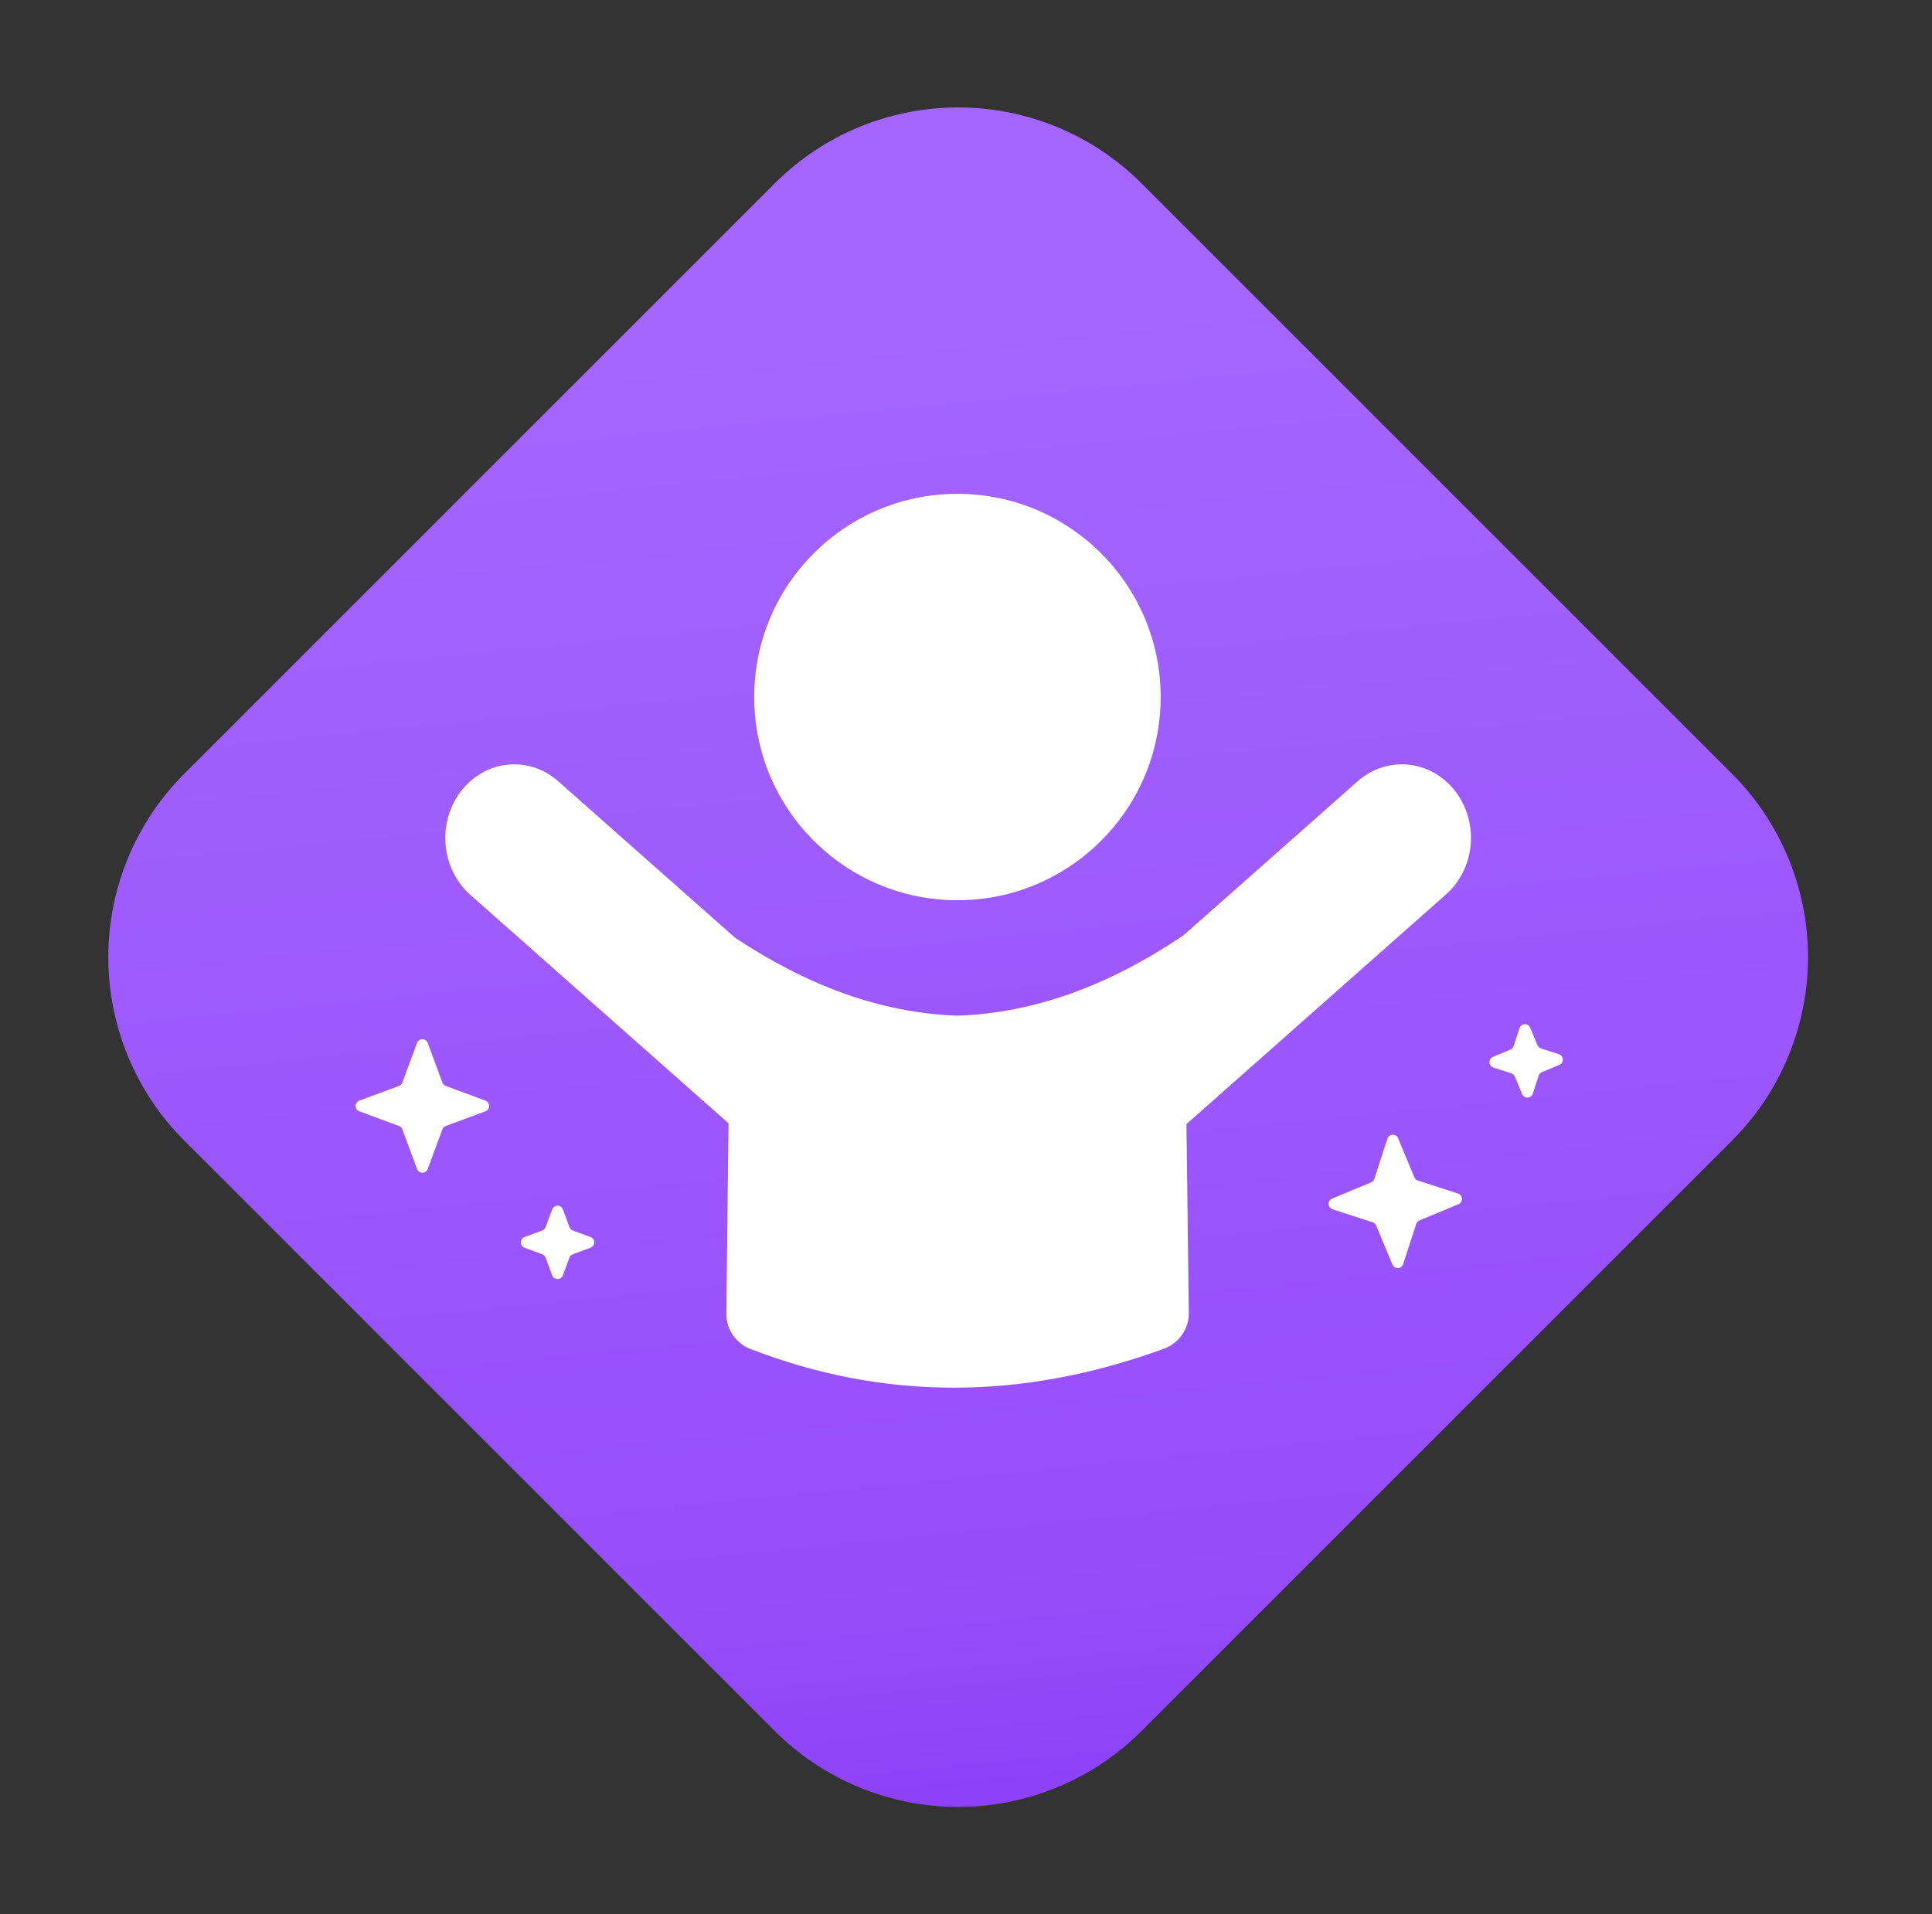
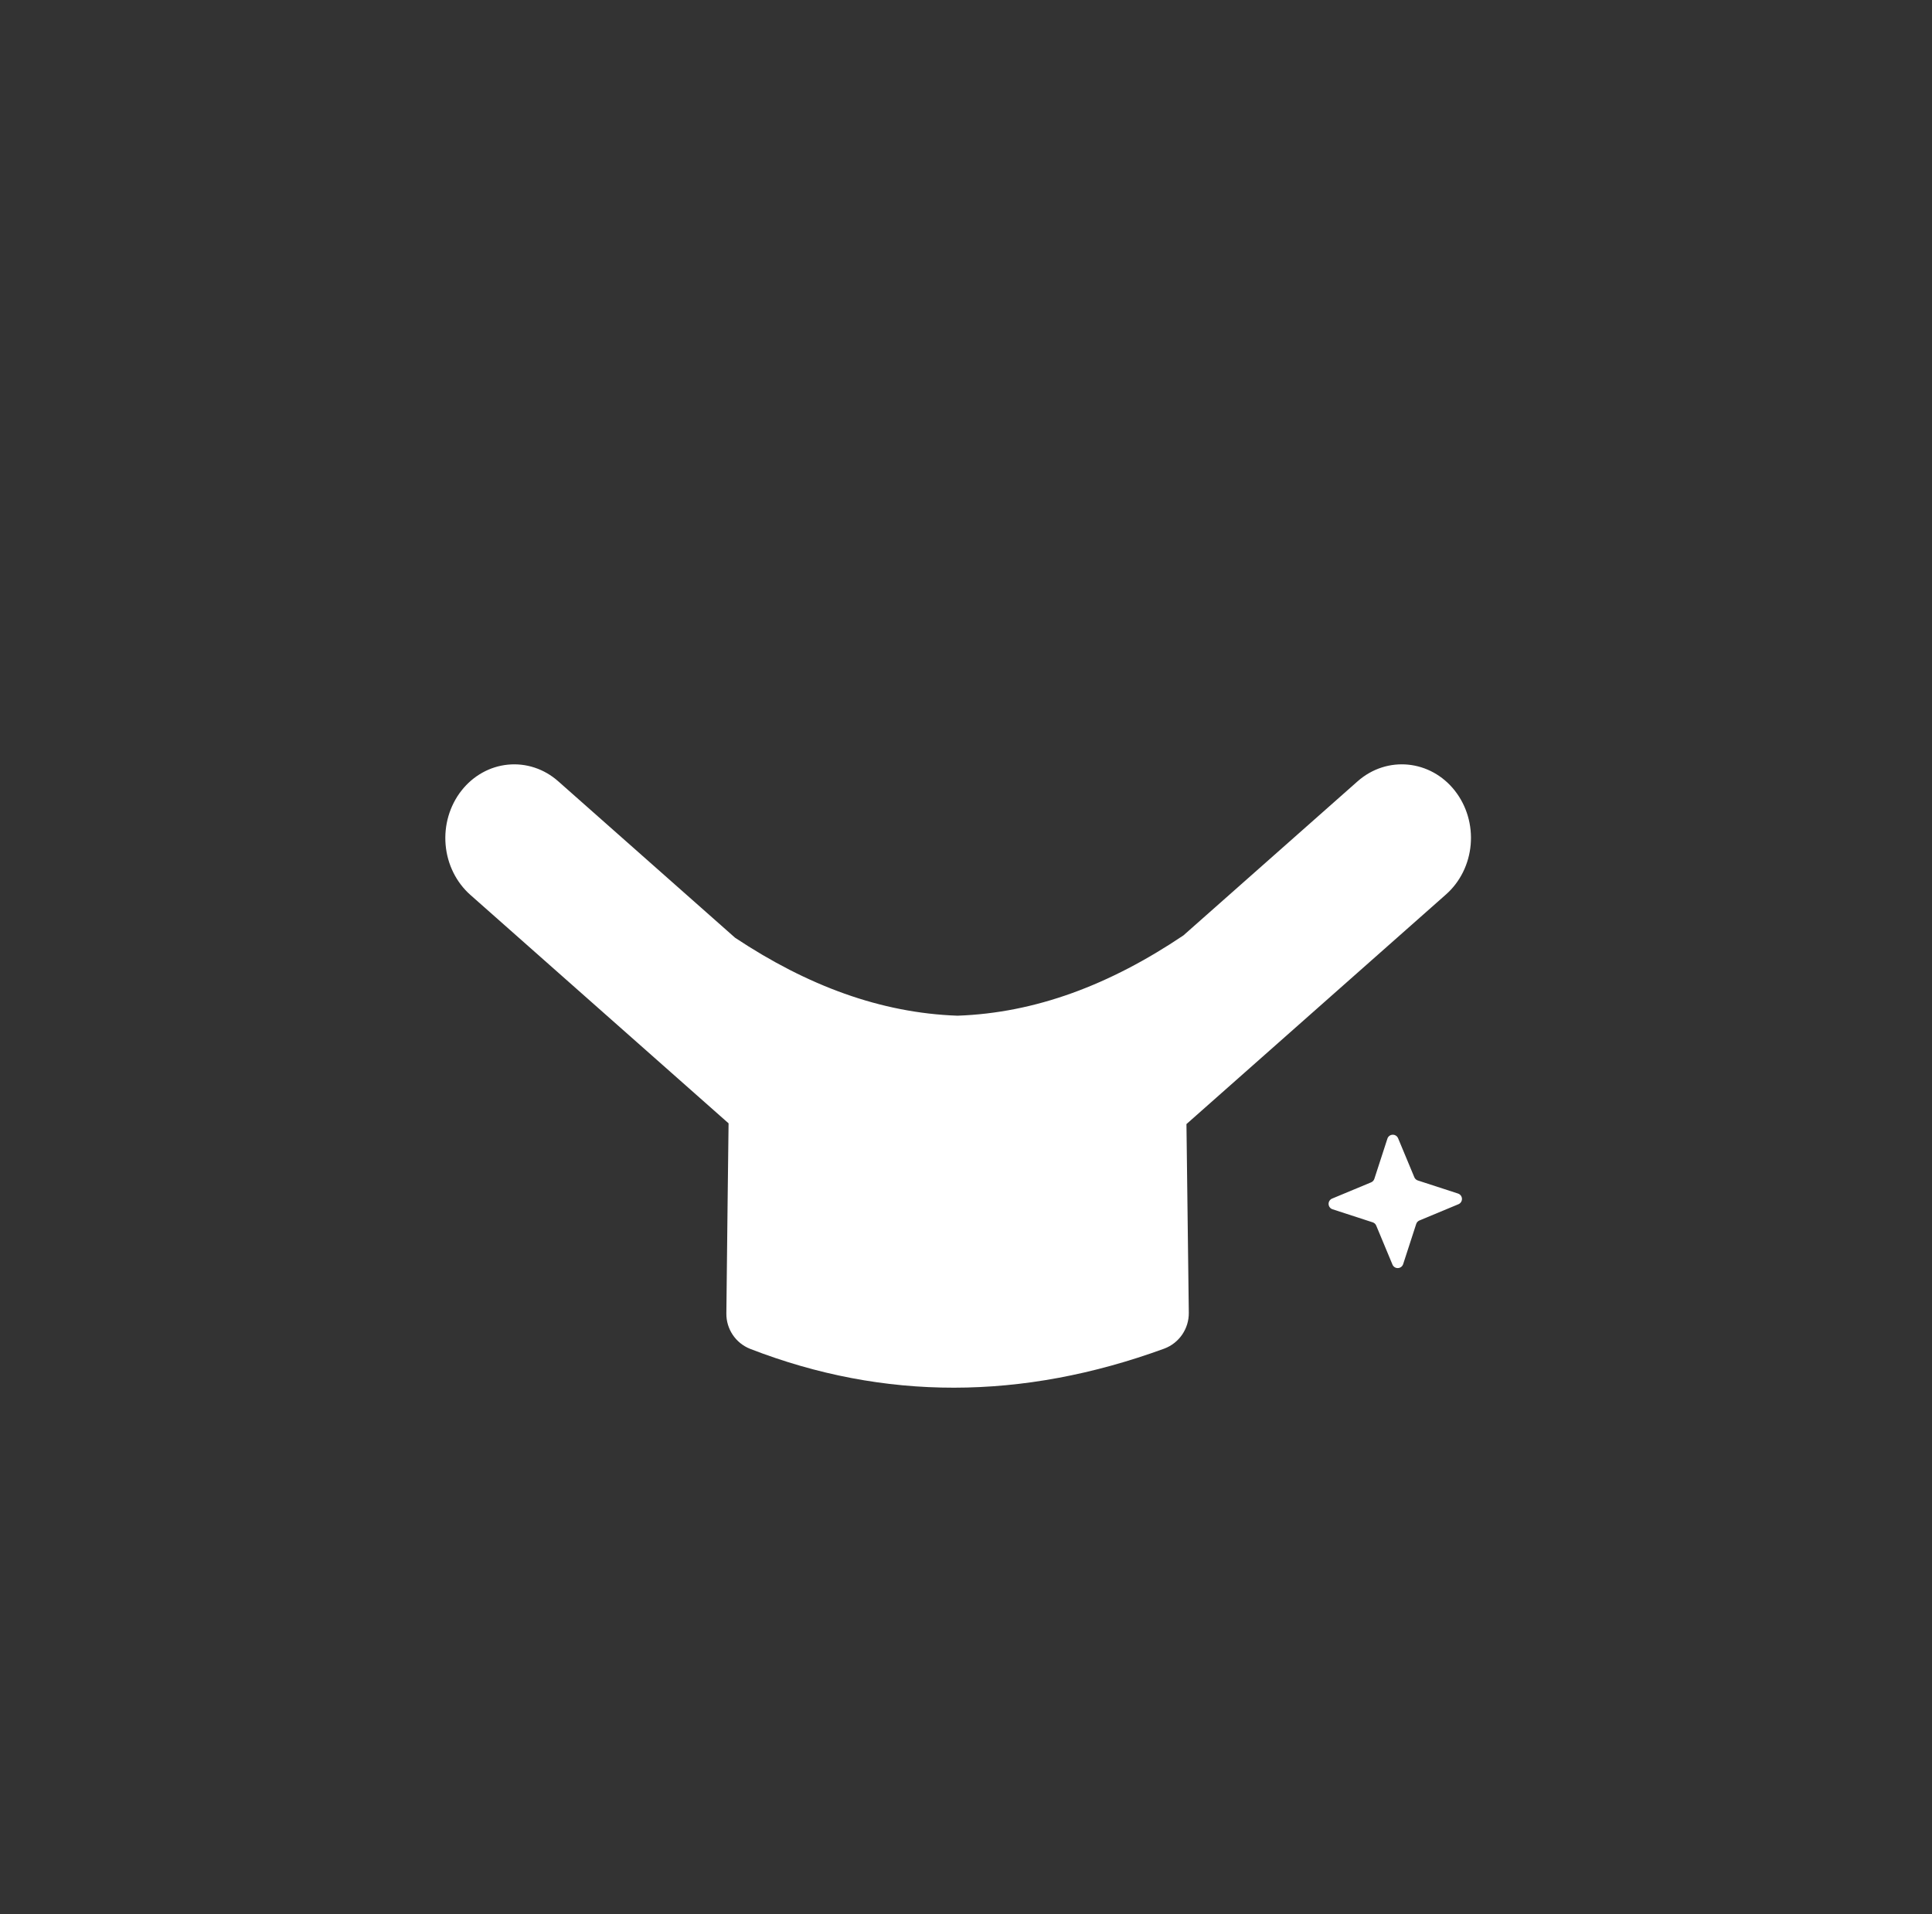
<svg xmlns="http://www.w3.org/2000/svg" width="100%" height="100%" viewBox="0 0 111 110" version="1.1" xml:space="preserve" style="fill-rule:evenodd;clip-rule:evenodd;stroke-linejoin:round;stroke-miterlimit:2;">
  <rect x="0" y="0" width="111" height="110" fill="#333333" stroke="none" />
  <rect id="ayoa_newabout_icon_individual" x="0.049" y="-0" width="110" height="110" style="fill:none;" />
  <g>
-     <path d="M65.587,10.538c-2.795,-2.795 -6.586,-4.365 -10.538,-4.365c-3.953,0 -7.744,1.57 -10.538,4.365c-9.752,9.752 -24.173,24.172 -33.924,33.924c-2.795,2.795 -4.365,6.585 -4.365,10.538c-0,3.953 1.57,7.743 4.365,10.538c9.751,9.752 24.172,24.172 33.924,33.924c2.794,2.795 6.585,4.365 10.538,4.365c3.952,-0 7.743,-1.57 10.538,-4.365c9.751,-9.752 24.172,-24.172 33.924,-33.924c2.794,-2.795 4.365,-6.585 4.365,-10.538c-0,-3.953 -1.571,-7.743 -4.365,-10.538c-9.752,-9.752 -24.173,-24.172 -33.924,-33.924Z" style="fill:url(#_Linear1);" />
-     <path d="M31.725,69.492c0.048,-0.128 0.17,-0.214 0.307,-0.214c0.137,0 0.26,0.086 0.308,0.214c0.142,0.385 0.297,0.805 0.376,1.017c0.033,0.09 0.104,0.161 0.194,0.194c0.213,0.079 0.632,0.234 1.017,0.377c0.129,0.047 0.214,0.17 0.214,0.307c0,0.137 -0.085,0.259 -0.214,0.307c-0.385,0.143 -0.804,0.298 -1.017,0.377c-0.09,0.033 -0.161,0.103 -0.194,0.193c-0.079,0.213 -0.234,0.632 -0.376,1.017c-0.048,0.129 -0.171,0.214 -0.308,0.214c-0.137,0 -0.259,-0.085 -0.307,-0.214c-0.142,-0.385 -0.298,-0.804 -0.376,-1.017c-0.034,-0.09 -0.104,-0.16 -0.194,-0.193c-0.213,-0.079 -0.632,-0.234 -1.017,-0.377c-0.129,-0.048 -0.214,-0.17 -0.214,-0.307c-0,-0.137 0.085,-0.26 0.214,-0.307c0.385,-0.143 0.804,-0.298 1.017,-0.377c0.09,-0.033 0.16,-0.104 0.194,-0.194c0.078,-0.212 0.234,-0.632 0.376,-1.017Z" style="fill:#fff;" />
-     <path d="M85.802,61.342c-0.13,-0.042 -0.22,-0.161 -0.226,-0.298c-0.005,-0.137 0.075,-0.263 0.202,-0.316c0.379,-0.158 0.791,-0.33 1.001,-0.417c0.088,-0.037 0.156,-0.11 0.186,-0.201c0.07,-0.216 0.208,-0.641 0.335,-1.032c0.042,-0.13 0.161,-0.22 0.298,-0.226c0.137,-0.005 0.263,0.075 0.316,0.202c0.158,0.379 0.33,0.791 0.417,1.001c0.037,0.088 0.11,0.156 0.201,0.186c0.216,0.07 0.641,0.208 1.032,0.335c0.13,0.042 0.22,0.161 0.226,0.298c0.005,0.137 -0.075,0.263 -0.201,0.316c-0.38,0.158 -0.792,0.33 -1.002,0.417c-0.088,0.037 -0.156,0.11 -0.186,0.201c-0.07,0.216 -0.208,0.641 -0.335,1.032c-0.042,0.13 -0.161,0.22 -0.298,0.226c-0.137,0.005 -0.263,-0.075 -0.316,-0.201c-0.158,-0.38 -0.33,-0.792 -0.417,-1.002c-0.037,-0.088 -0.11,-0.156 -0.201,-0.186c-0.216,-0.07 -0.641,-0.208 -1.032,-0.335Z" style="fill:#fff;" />
-     <path d="M23.96,59.929c0.047,-0.129 0.17,-0.214 0.307,-0.214c0.137,-0 0.26,0.085 0.307,0.214c0.289,0.781 0.699,1.888 0.843,2.277c0.033,0.089 0.104,0.16 0.193,0.193c0.389,0.144 1.496,0.554 2.277,0.843c0.129,0.047 0.214,0.17 0.214,0.307c0,0.137 -0.085,0.26 -0.214,0.307c-0.781,0.29 -1.888,0.699 -2.277,0.843c-0.089,0.033 -0.16,0.104 -0.193,0.193c-0.144,0.389 -0.554,1.496 -0.843,2.277c-0.047,0.129 -0.17,0.214 -0.307,0.214c-0.137,0 -0.26,-0.085 -0.307,-0.214c-0.29,-0.781 -0.699,-1.888 -0.843,-2.277c-0.033,-0.089 -0.104,-0.16 -0.194,-0.193c-0.388,-0.144 -1.495,-0.553 -2.277,-0.843c-0.128,-0.047 -0.213,-0.17 -0.213,-0.307c-0,-0.137 0.085,-0.26 0.213,-0.307c0.782,-0.289 1.889,-0.699 2.277,-0.843c0.09,-0.033 0.161,-0.104 0.194,-0.193c0.144,-0.389 0.553,-1.496 0.843,-2.277Z" style="fill:#fff;" />
    <path d="M76.558,69.485c-0.13,-0.042 -0.22,-0.161 -0.226,-0.298c-0.005,-0.137 0.075,-0.263 0.202,-0.316c0.769,-0.32 1.859,-0.774 2.241,-0.933c0.088,-0.037 0.156,-0.11 0.186,-0.201c0.128,-0.394 0.492,-1.517 0.75,-2.309c0.042,-0.131 0.161,-0.221 0.298,-0.226c0.137,-0.006 0.263,0.075 0.316,0.201c0.32,0.77 0.774,1.859 0.933,2.241c0.037,0.089 0.111,0.157 0.202,0.186c0.393,0.128 1.516,0.493 2.308,0.751c0.131,0.042 0.221,0.161 0.227,0.298c0.005,0.137 -0.075,0.263 -0.202,0.316c-0.769,0.32 -1.859,0.774 -2.241,0.933c-0.088,0.037 -0.156,0.11 -0.186,0.201c-0.128,0.394 -0.493,1.516 -0.75,2.309c-0.043,0.13 -0.162,0.221 -0.299,0.226c-0.137,0.006 -0.263,-0.075 -0.315,-0.201c-0.321,-0.77 -0.774,-1.859 -0.934,-2.242c-0.036,-0.088 -0.11,-0.156 -0.201,-0.185c-0.394,-0.128 -1.516,-0.493 -2.309,-0.751Z" style="fill:#fff;" />
-     <circle cx="55.008" cy="40.052" r="11.676" style="fill:#fff;" />
    <path d="M43.098,77.505c-0.834,-0.33 -1.377,-1.14 -1.366,-2.037c0.032,-3.277 0.127,-10.921 0.127,-10.921l-14.832,-13.124c-0.816,-0.721 -1.328,-1.758 -1.425,-2.881c-0.097,-1.124 0.23,-2.242 0.908,-3.11c0,0 0.001,0 0.001,-0c0.669,-0.856 1.631,-1.394 2.673,-1.495c1.043,-0.102 2.081,0.241 2.885,0.953l10.165,8.994c4.156,2.757 8.369,4.323 12.778,4.478c4.48,-0.157 8.757,-1.772 12.978,-4.612l10.006,-8.853c1.688,-1.493 4.193,-1.249 5.597,0.545c0,0.001 0,0.001 0,0.001c0.674,0.861 0.999,1.972 0.903,3.088c-0.096,1.116 -0.606,2.146 -1.416,2.862l-14.914,13.197c-0,-0 0.094,7.553 0.135,10.841c0.011,0.918 -0.555,1.744 -1.416,2.063c-8.164,2.98 -16.093,2.997 -23.787,0.011Z" style="fill:#fff;" />
  </g>
  <defs>
    <linearGradient id="_Linear1" x1="0" y1="0" x2="1" y2="0" gradientUnits="userSpaceOnUse" gradientTransform="matrix(15.226,142.36,-142.36,15.226,50.485,19.337)">
      <stop offset="0" style="stop-color:#a565ff;stop-opacity:1" />
      <stop offset="0.51" style="stop-color:#954dfa;stop-opacity:1" />
      <stop offset="1" style="stop-color:#6100ea;stop-opacity:1" />
    </linearGradient>
  </defs>
</svg>